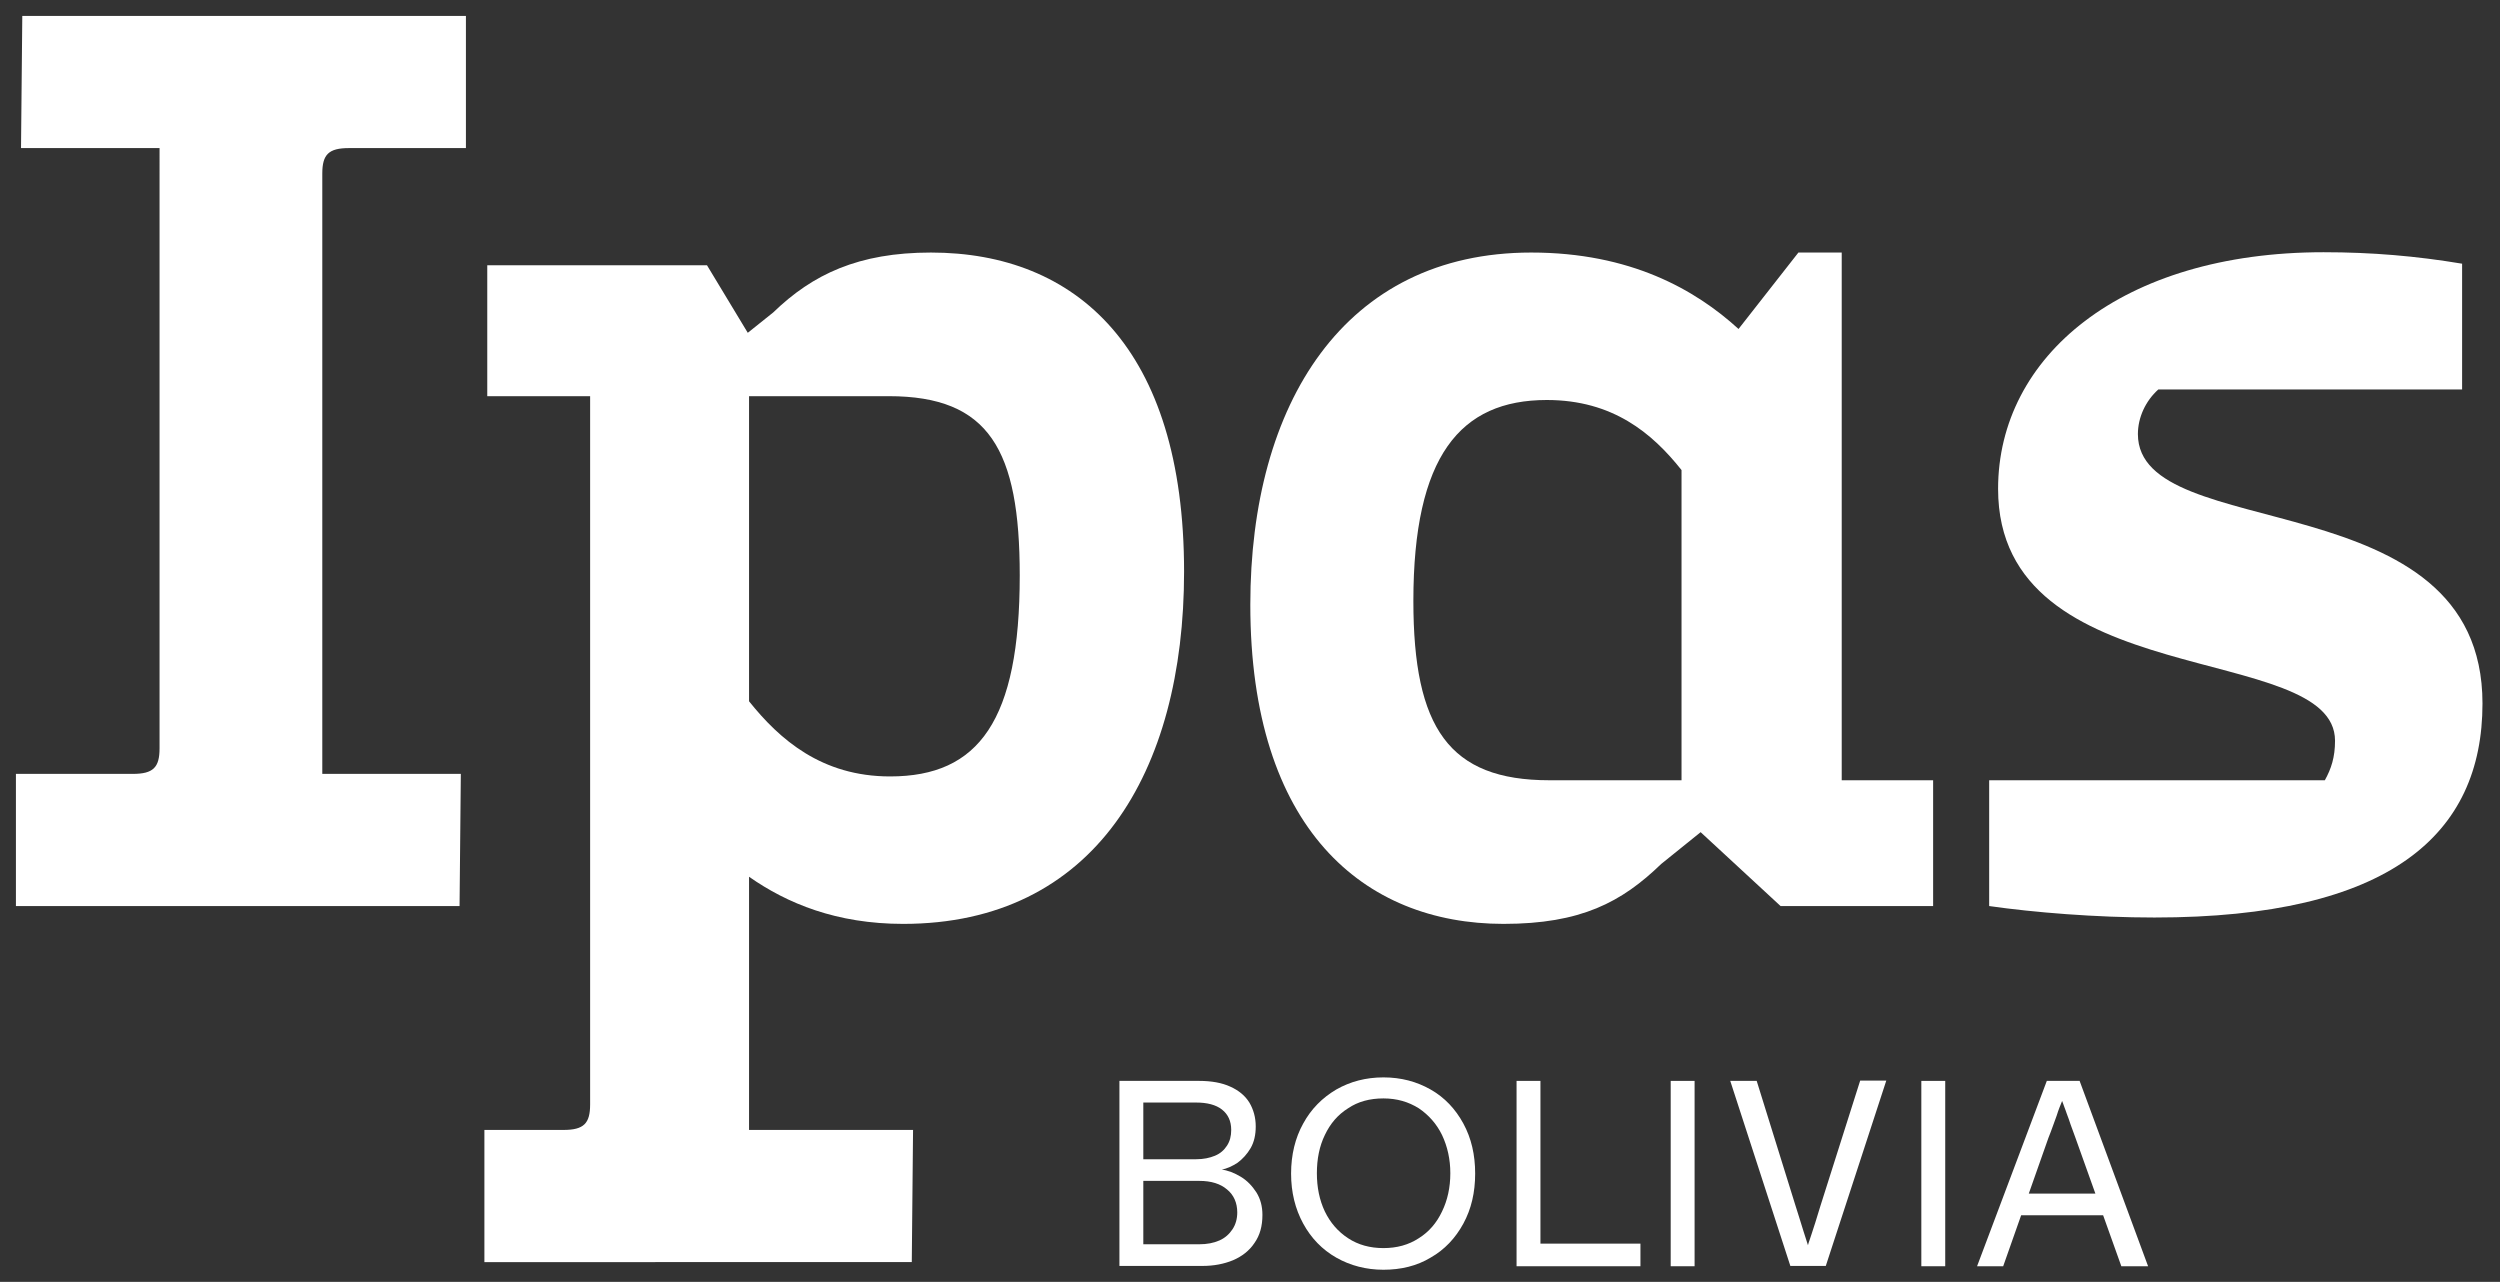
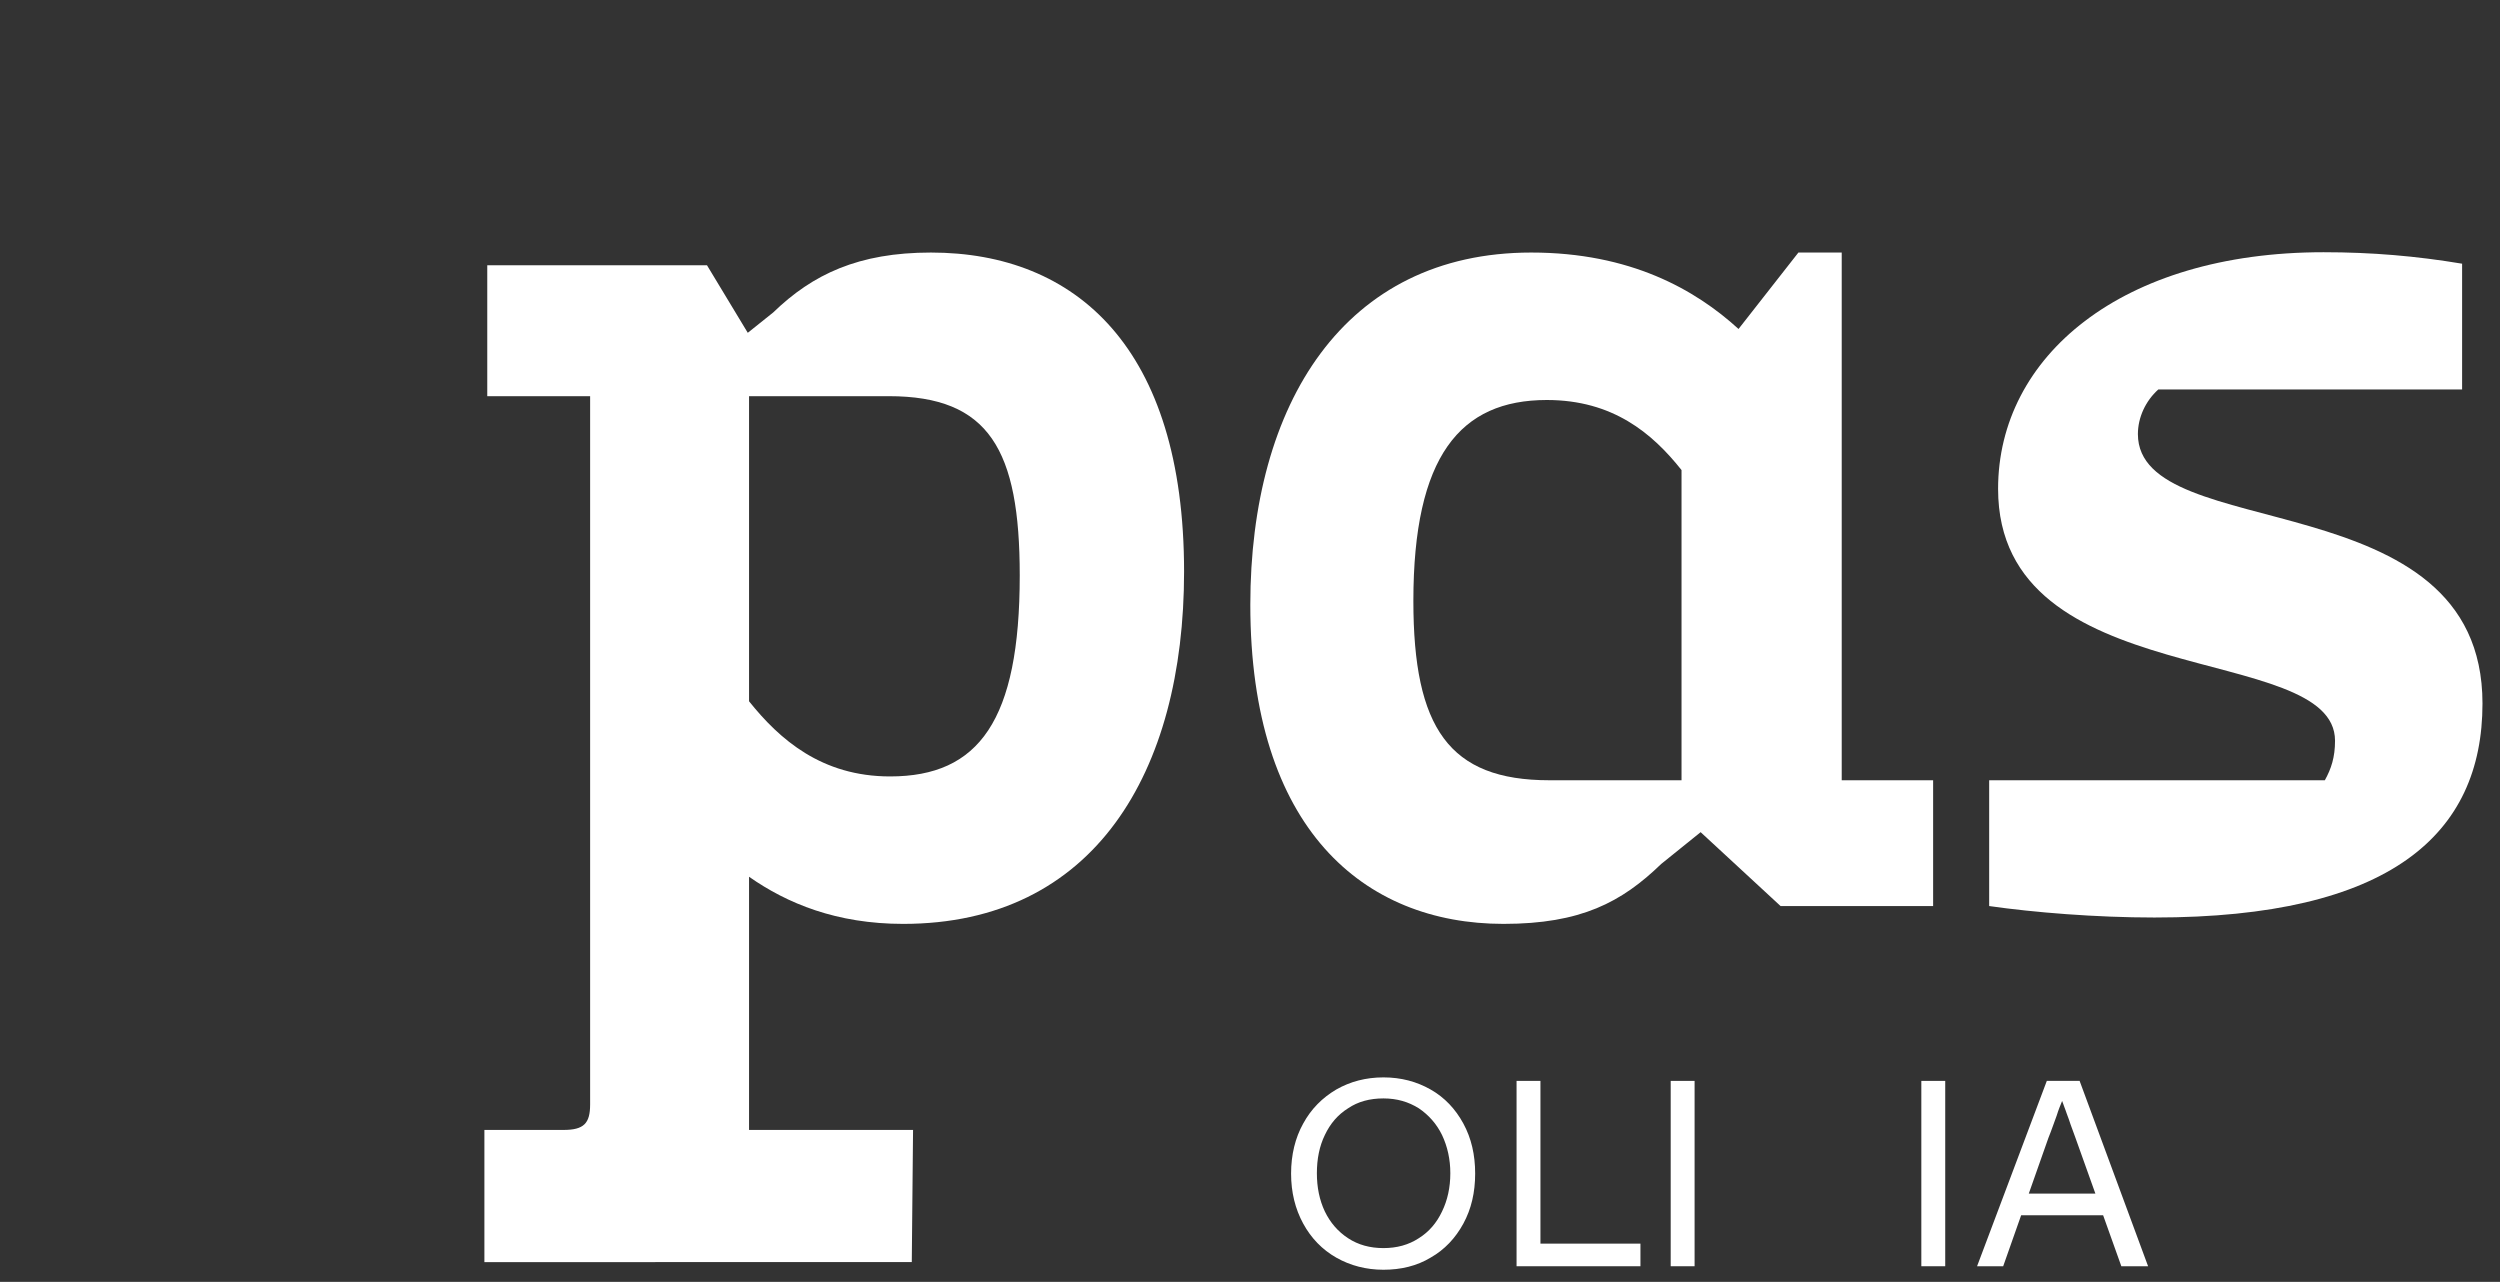
<svg xmlns="http://www.w3.org/2000/svg" version="1.1" id="IPAS-Bolivia_x5F_Logo_x5F_White" x="0px" y="0px" viewBox="0 0 785 402.5" style="enable-background:new 0 0 785 402.5;" xml:space="preserve">
  <rect x="0" y="0" width="785" height="402.5" fill="#333333" stroke="none" />
  <style type="text/css">
	.st0{fill:#FFFFFF;}
</style>
  <g id="IPAS-Bolivia_x5F_Logo_x5F_White_00000170269639806266287690000003599679701478684324_">
    <g>
      <g>
-         <path class="st0" d="M50.1,46.5H6.6L7,5h139.3v41.5h-36.7c-6.4,0-8.4,2-8.4,8V243h43.5l-0.4,41.5H5V243h36.7c6.4,0,8.4-2,8.4-8     V46.5z" />
        <path class="st0" d="M235.2,275.3v79.5h51.5l-0.4,41.5H152.1v-41.5h24.8c6.4,0,8.4-2,8.4-8V124.4h-32.3V83.3H222l12.8,21.2l8-6.4     c12.4-12,26.8-18.8,49.5-18.8c45.5,0,79.5,29.9,79.5,100.2c0,63.1-28.3,110.6-88.2,110.6C262.7,290.1,247.2,283.7,235.2,275.3z      M235.2,124.4v95.8c9.6,12,22.8,23.6,44.3,23.6c27.9,0,40.7-17.6,40.7-63.1c0-39.5-9.6-56.3-41.1-56.3H235.2z" />
        <path class="st0" d="M578.3,245H607v39.5h-47.9L534,261.3l-12.4,10c-12.4,12-25.2,18.8-49.5,18.8c-43.9,0-79.5-29.9-79.5-100.2     c0-63.1,29.5-110.6,88.2-110.6c31.1,0,51.5,11.6,65.1,24l18.8-24h13.6V245z M528,245v-97.4c-9.2-11.6-21.6-22-42.3-22     c-27.2,0-41.9,17.6-41.9,63.1c0,39.9,11.2,56.3,42.7,56.3H528z" />
        <path class="st0" d="M676.5,288.1c-18.4,0-37.9-1.6-51.9-3.6V245H730c2-3.6,3.2-7.2,3.2-12.4c0-31.5-105.8-14.4-105.8-79.1     c0-41.5,38.7-74.3,102.2-74.3c15.2,0,29.1,1.2,43.5,3.6v39.5h-95.4c-4,3.6-6.4,8.8-6.4,14c0,35.1,108.2,14,108.2,84.6     C779.5,262.1,750.4,288.1,676.5,288.1z" />
      </g>
    </g>
    <g>
-       <path class="st0" d="M351.5,397.6v-58.2h25c3.9,0,7.2,0.6,9.8,1.8c2.7,1.2,4.7,2.9,6,5c1.3,2.2,2,4.7,2,7.5c0,2.6-0.5,4.9-1.6,6.8    c-1.1,1.9-2.5,3.4-4.1,4.6c-1.7,1.1-3.4,1.9-5.2,2.2v-0.1c2.2,0.3,4.2,1.1,6.2,2.3c2,1.2,3.6,2.9,4.9,4.9c1.3,2.1,1.9,4.4,1.9,7.1    c0,3.5-0.8,6.4-2.5,8.8c-1.6,2.4-3.9,4.2-6.7,5.4c-2.9,1.2-6.1,1.8-9.6,1.8H351.5z M375.6,364c2.3,0,4.2-0.4,5.9-1.1    s2.9-1.8,3.8-3.2c0.9-1.4,1.3-3,1.3-4.9c0-2.8-1-4.9-2.9-6.4c-1.9-1.5-4.7-2.2-8.1-2.2H359V364H375.6z M376.6,390.7    c2.4,0,4.5-0.4,6.3-1.2c1.8-0.8,3.1-2,4.1-3.5c1-1.5,1.5-3.3,1.5-5.3c0-3-1.1-5.5-3.2-7.2c-2.1-1.8-5-2.7-8.7-2.7H359v19.9H376.6z    " />
      <path class="st0" d="M434.4,398.7c-5.4,0-10.4-1.3-14.8-3.8c-4.4-2.5-7.9-6.1-10.4-10.7c-2.5-4.6-3.8-9.8-3.8-15.7    c0-5.9,1.3-11.2,3.8-15.7c2.5-4.6,6-8.1,10.4-10.7c4.4-2.5,9.3-3.8,14.8-3.8c5.5,0,10.4,1.3,14.8,3.8c4.4,2.5,7.8,6.1,10.3,10.7    c2.5,4.6,3.7,9.8,3.7,15.7c0,5.9-1.2,11.1-3.7,15.7s-5.9,8.2-10.3,10.7C444.9,397.5,439.9,398.7,434.4,398.7z M434.4,391.9    c4.2,0,7.9-1,11.1-3.1c3.2-2,5.6-4.8,7.3-8.4c1.7-3.5,2.6-7.5,2.6-12c0-4.4-0.9-8.4-2.6-12c-1.7-3.5-4.2-6.3-7.3-8.4    c-3.2-2-6.8-3.1-11.1-3.1c-4.3,0-8,1-11.1,3.1c-3.2,2-5.6,4.8-7.3,8.4c-1.7,3.5-2.5,7.5-2.5,12c0,4.4,0.8,8.4,2.5,12    c1.7,3.5,4.1,6.3,7.3,8.4C426.5,390.9,430.2,391.9,434.4,391.9z" />
      <path class="st0" d="M476.2,397.6v-58.2h7.5v51.1h31.4v7.1H476.2z" />
      <path class="st0" d="M524.6,397.6v-58.2h7.5v58.2H524.6z" />
-       <path class="st0" d="M562.2,397.6l-18.9-58.2h8.3l12.1,38.9c1.1,3.4,1.9,6.1,2.5,8c0.6,1.9,1.1,3.5,1.5,4.7c0.1-0.5,0.3-1,0.5-1.6    c0.2-0.6,0.4-1.2,0.6-1.8c0.3-1,0.7-2.2,1.2-3.7c0.4-1.4,1-3.2,1.6-5.2l12.5-39.4h8.2l-19,58.2H562.2z" />
      <path class="st0" d="M603.3,397.6v-58.2h7.5v58.2H603.3z" />
      <path class="st0" d="M620.8,397.6l21.9-58.2h10.3l21.5,58.2h-8.4l-14.4-40.3c-0.6-1.5-1-2.9-1.5-4.1c-0.4-1.2-0.8-2.4-1.2-3.4    c-0.3-0.8-0.5-1.5-0.8-2.2c-0.2-0.7-0.5-1.3-0.7-1.9c-0.2,0.6-0.5,1.2-0.8,2c-0.3,0.8-0.6,1.6-0.9,2.6c-0.4,1.1-0.8,2.2-1.2,3.3    c-0.4,1.2-0.9,2.4-1.4,3.7L629,397.6H620.8z M632,381.6l2.5-6.8h26.2l2.5,6.8H632z" />
    </g>
  </g>
</svg>